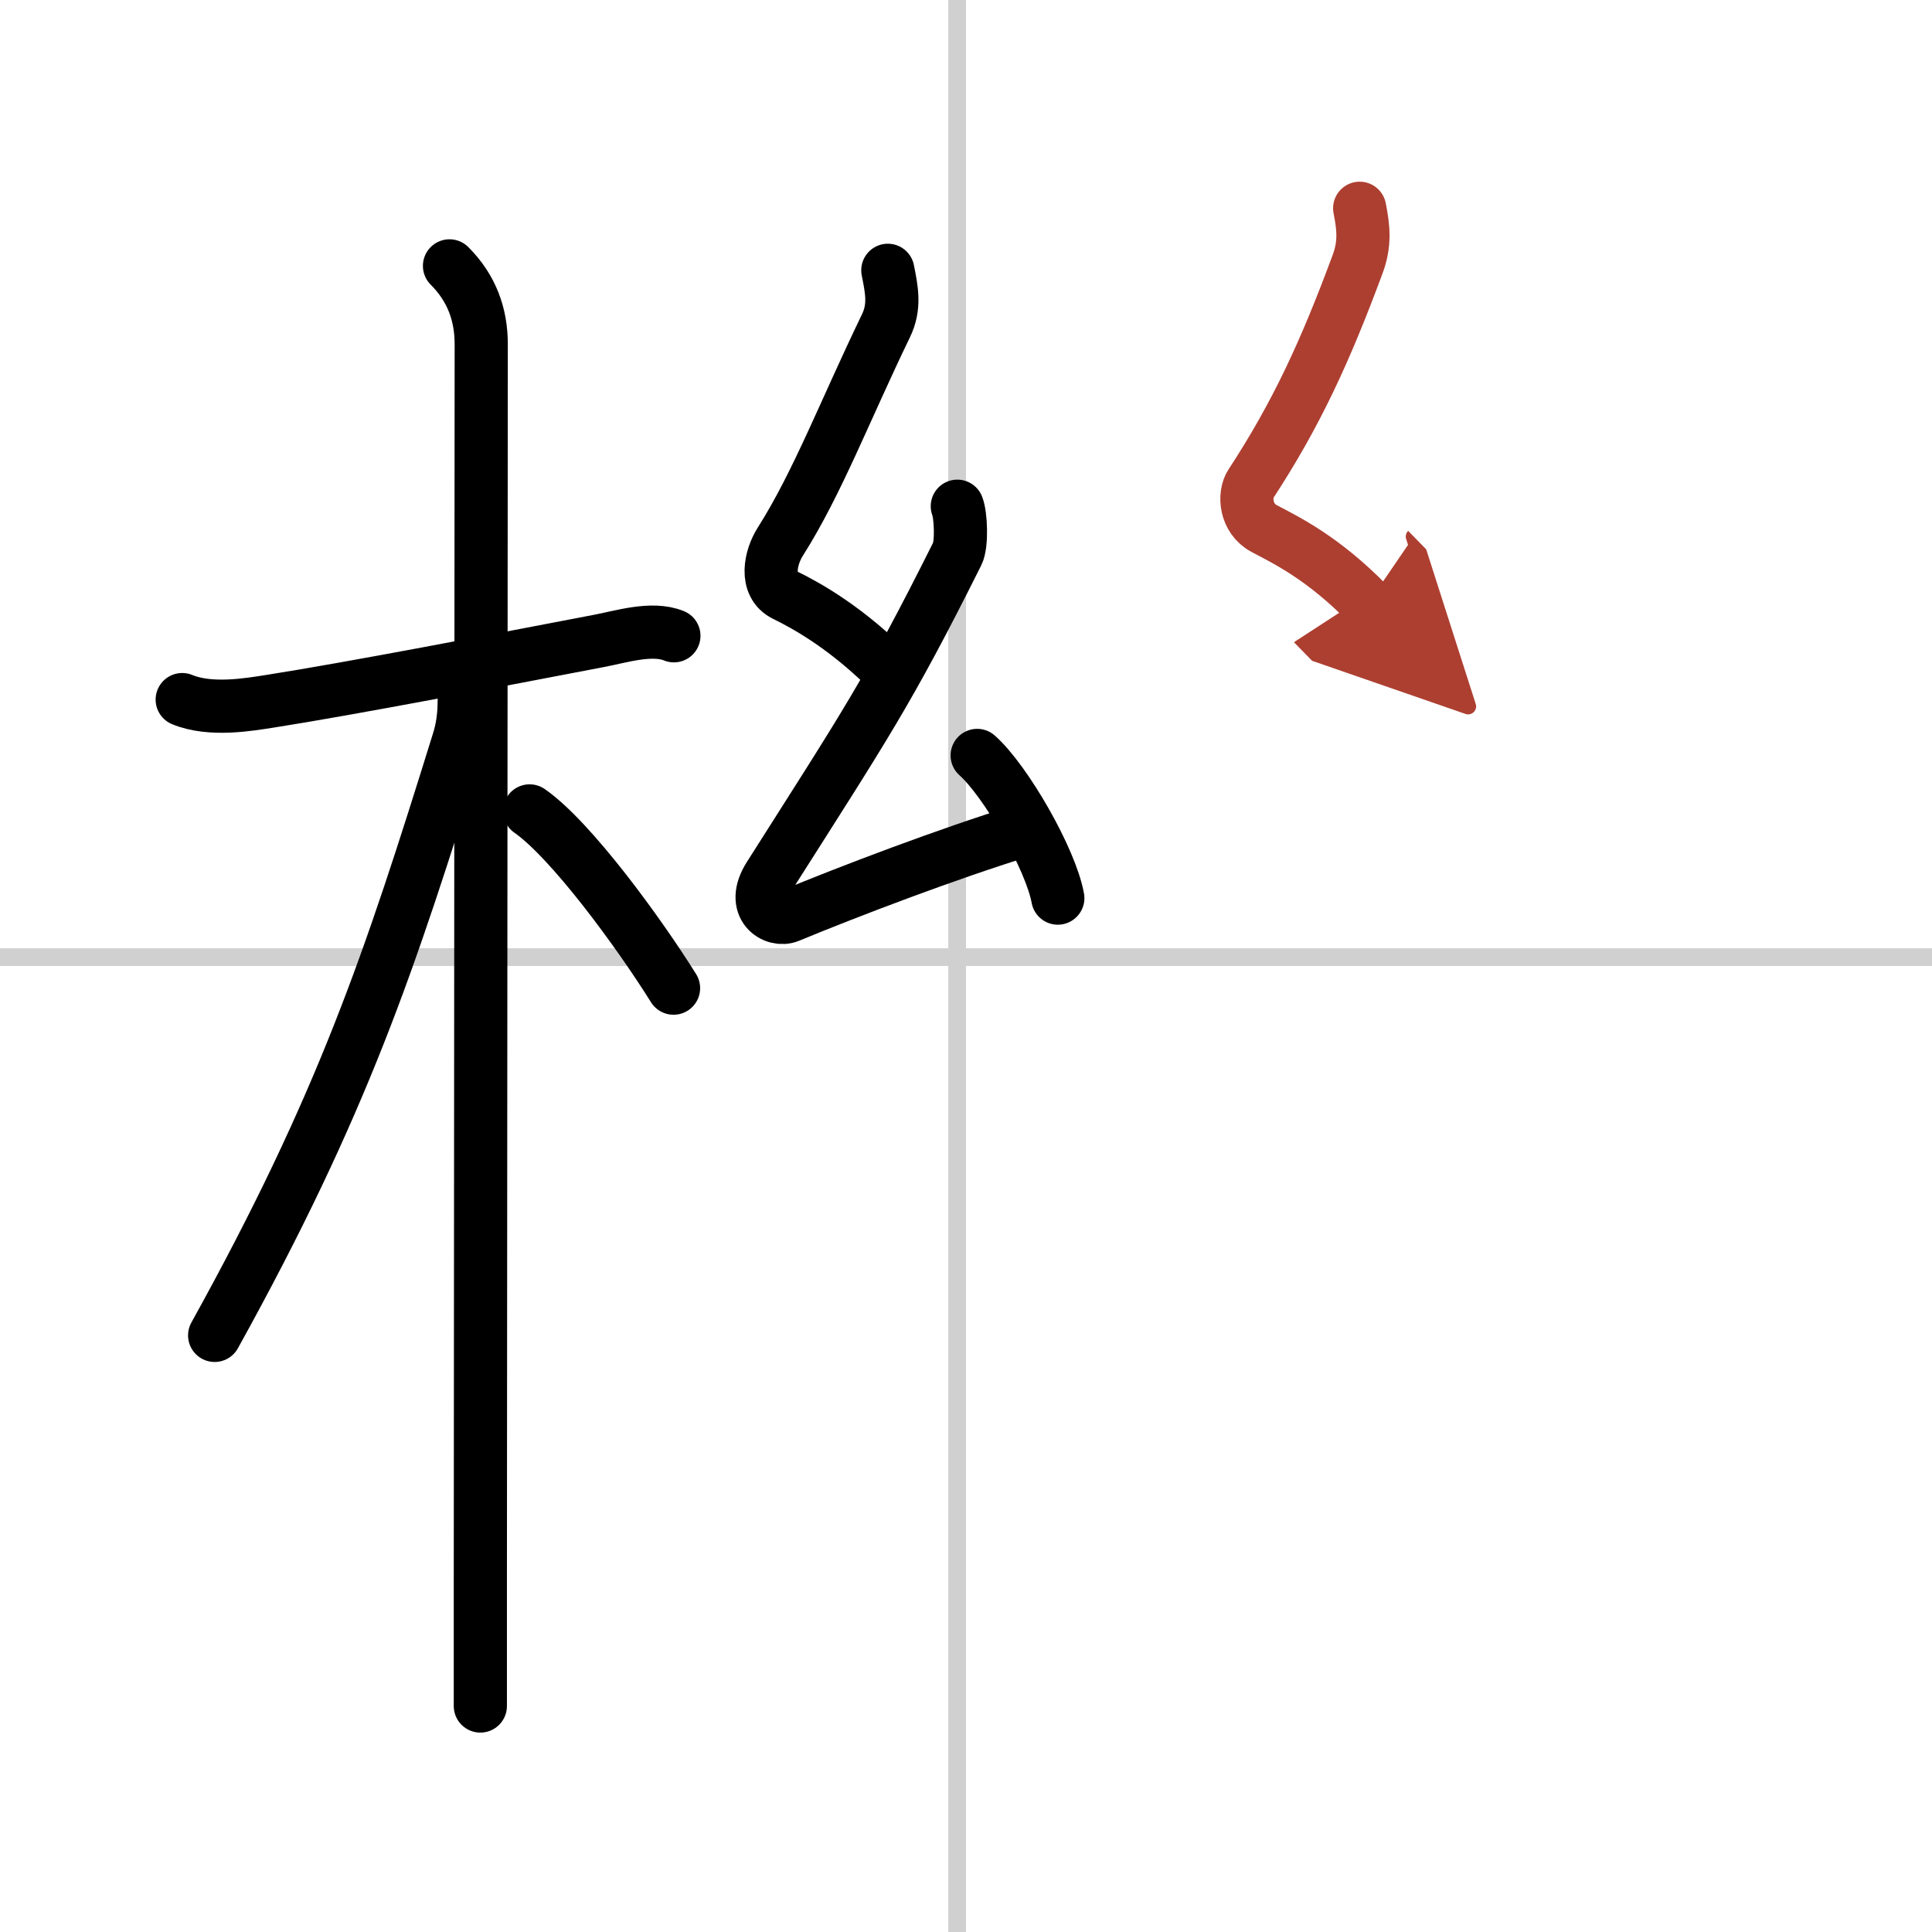
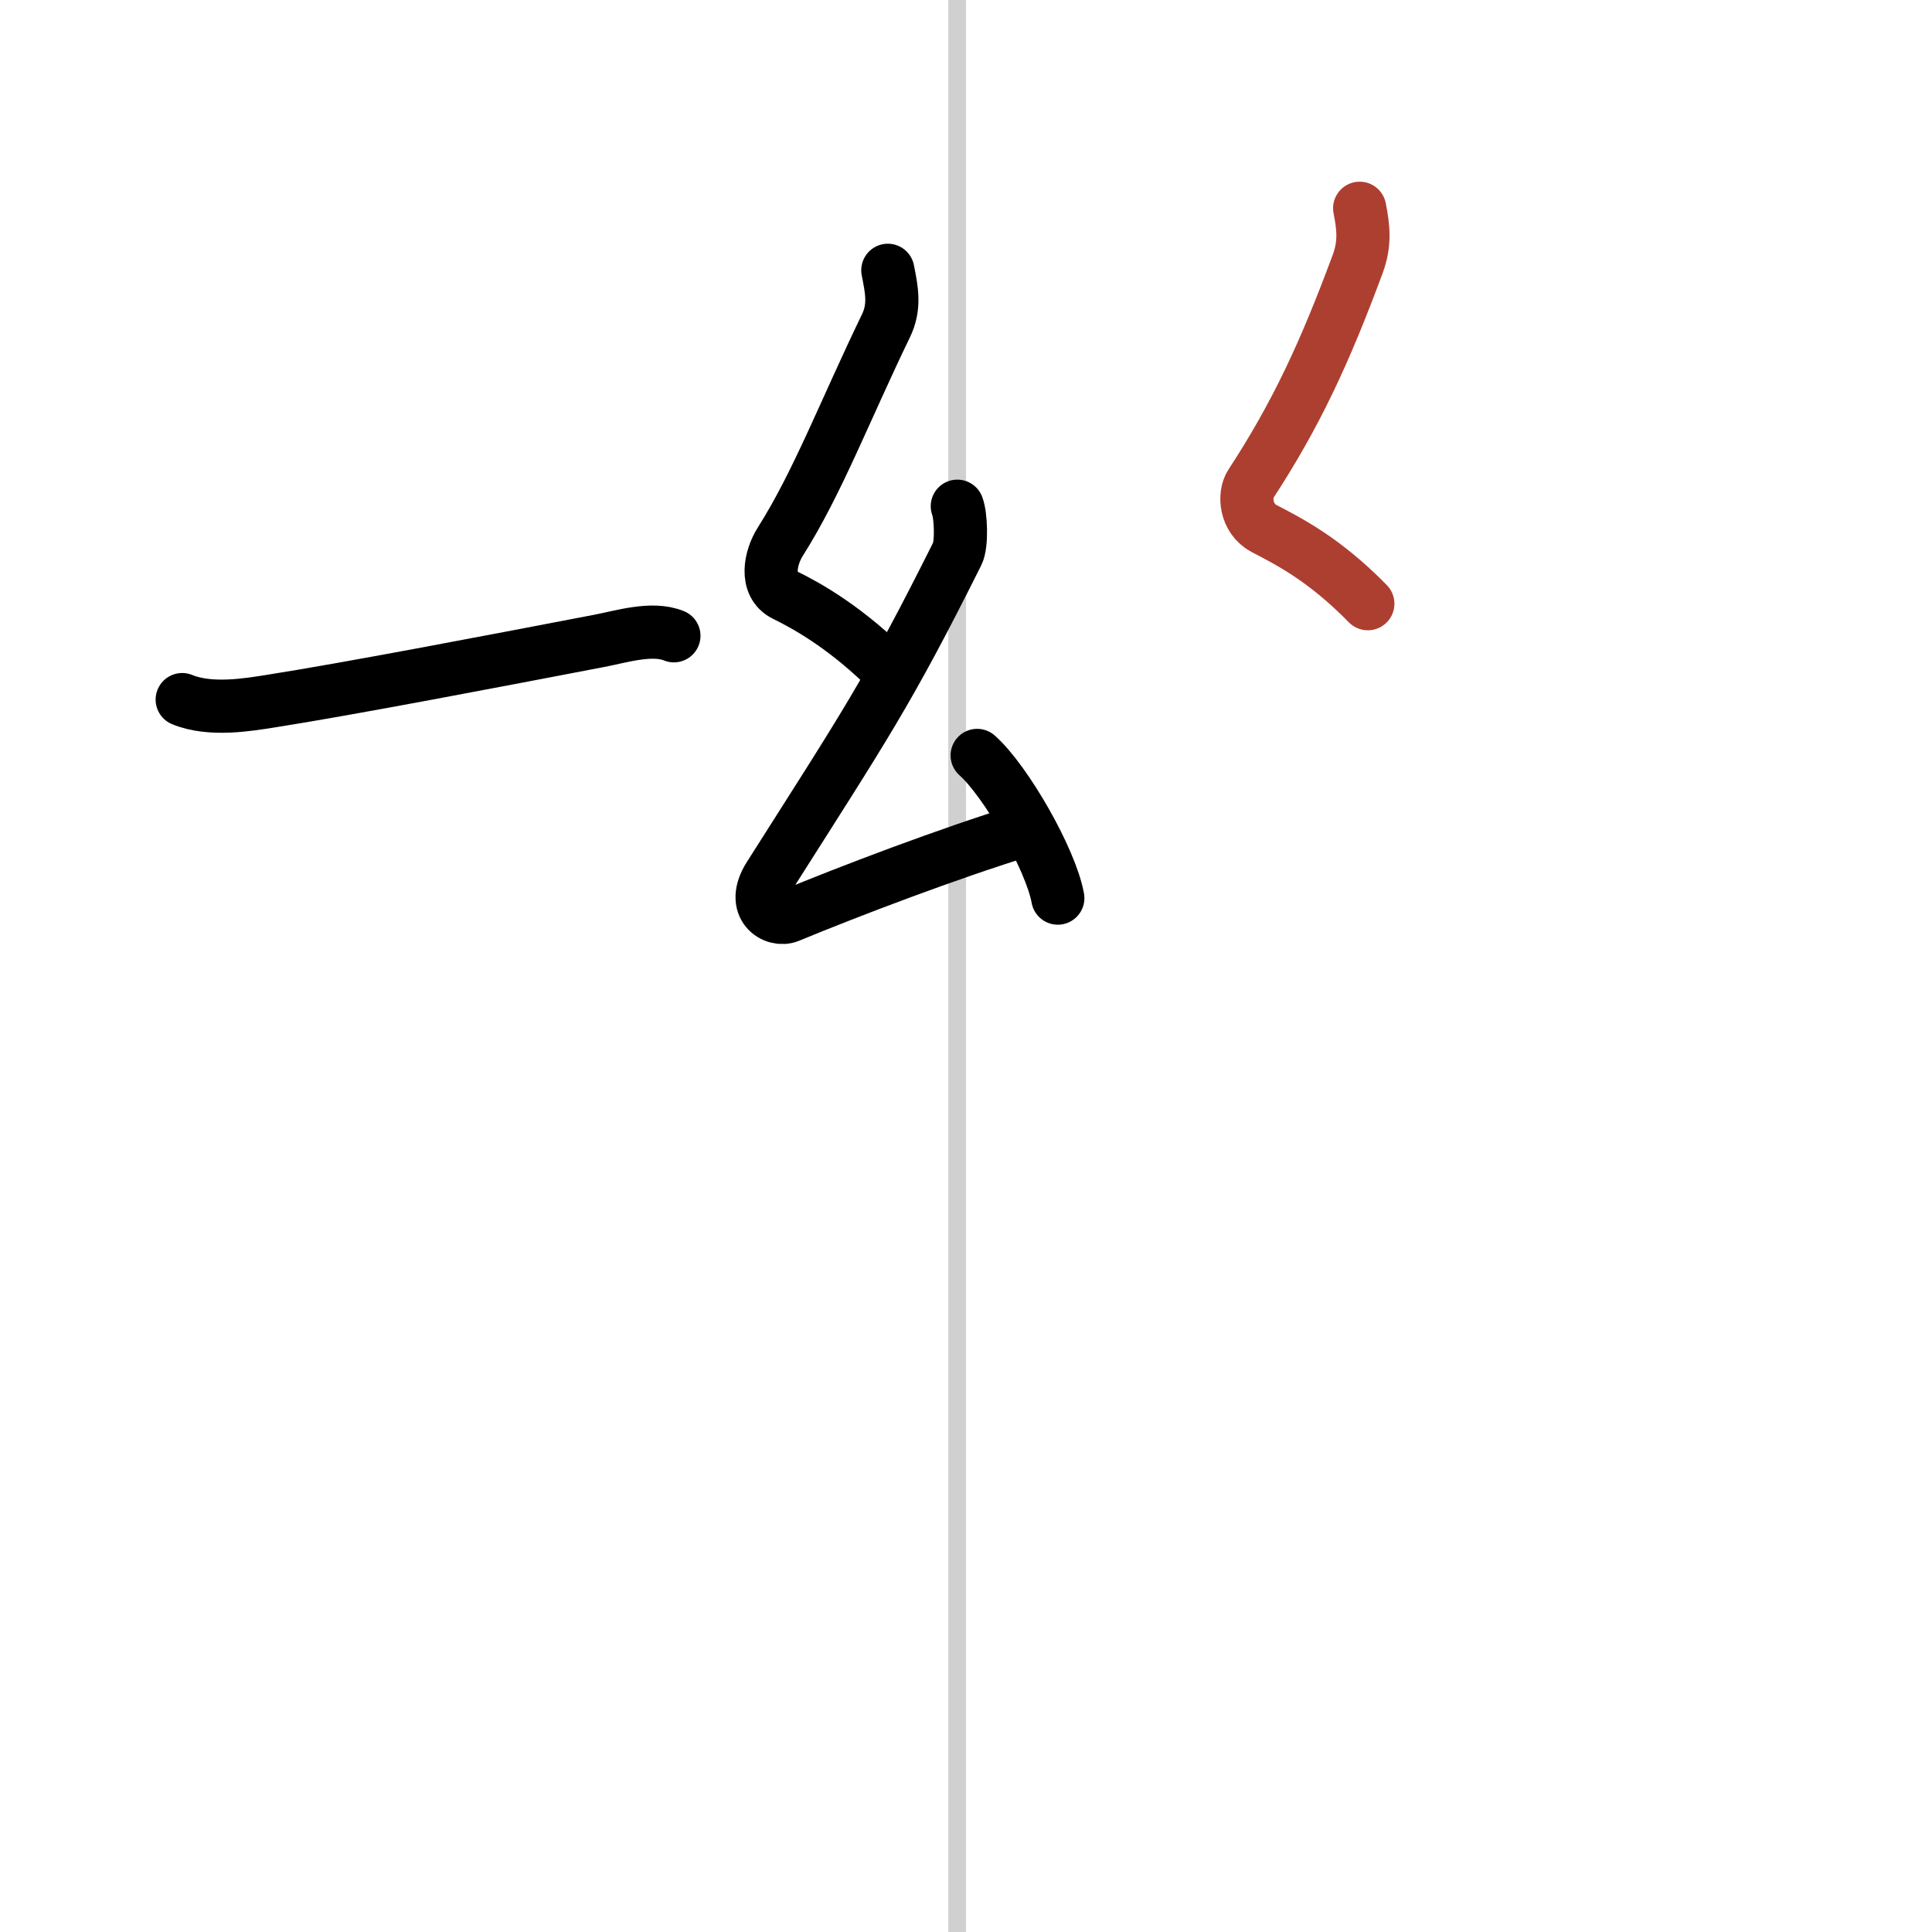
<svg xmlns="http://www.w3.org/2000/svg" width="400" height="400" viewBox="0 0 109 109">
  <defs>
    <marker id="a" markerWidth="4" orient="auto" refX="1" refY="5" viewBox="0 0 10 10">
-       <polyline points="0 0 10 5 0 10 1 5" fill="#ad3f31" stroke="#ad3f31" />
-     </marker>
+       </marker>
  </defs>
  <g fill="none" stroke="#000" stroke-linecap="round" stroke-linejoin="round" stroke-width="3">
    <rect width="100%" height="100%" fill="#fff" stroke="#fff" />
    <line x1="54" x2="54" y2="109" stroke="#d0d0d0" stroke-width="1" />
-     <line x2="109" y1="54" y2="54" stroke="#d0d0d0" stroke-width="1" />
    <path d="m10.28 39.47c1.6 0.66 3.76 0.28 4.98 0.09 4.46-0.7 12.85-2.31 18.53-3.4 1.23-0.23 2.99-0.8 4.23-0.29" />
-     <path d="m25.36 15c1.26 1.26 1.79 2.75 1.79 4.42 0 0.82-0.04 50.17-0.05 69.95v6.88" />
-     <path d="M26.19,39.53c0,0.84-0.1,1.58-0.34,2.33C22,54.25,19.33,62.31,12.11,75.34" />
-     <path d="m29.88 45.75c2.33 1.62 6.16 6.86 8.12 10" />
    <path d="m50.09 15.25c0.22 1.11 0.42 2.05-0.11 3.14-2.32 4.8-3.86 8.86-5.95 12.16-0.57 0.89-0.91 2.45 0.25 3.02 1.27 0.62 3.58 1.91 6.1 4.49" />
    <path d="m54.01 28.56c0.2 0.5 0.27 2.15 0 2.68-3.93 7.86-5.26 9.77-10.61 18.2-1.1 1.74 0.31 2.58 1.11 2.25 3.38-1.4 8.97-3.53 13.32-4.87" />
    <path d="m55.13 42.62c1.6 1.42 4.15 5.84 4.55 8.05" />
    <path d="m76.71 11.75c0.22 1.11 0.31 2-0.11 3.14-1.85 4.99-3.47 8.49-6.03 12.41-0.4 0.61-0.32 1.95 0.75 2.52 1.25 0.66 3.33 1.66 5.85 4.24" marker-end="url(#a)" stroke="#ad3f31" />
  </g>
</svg>